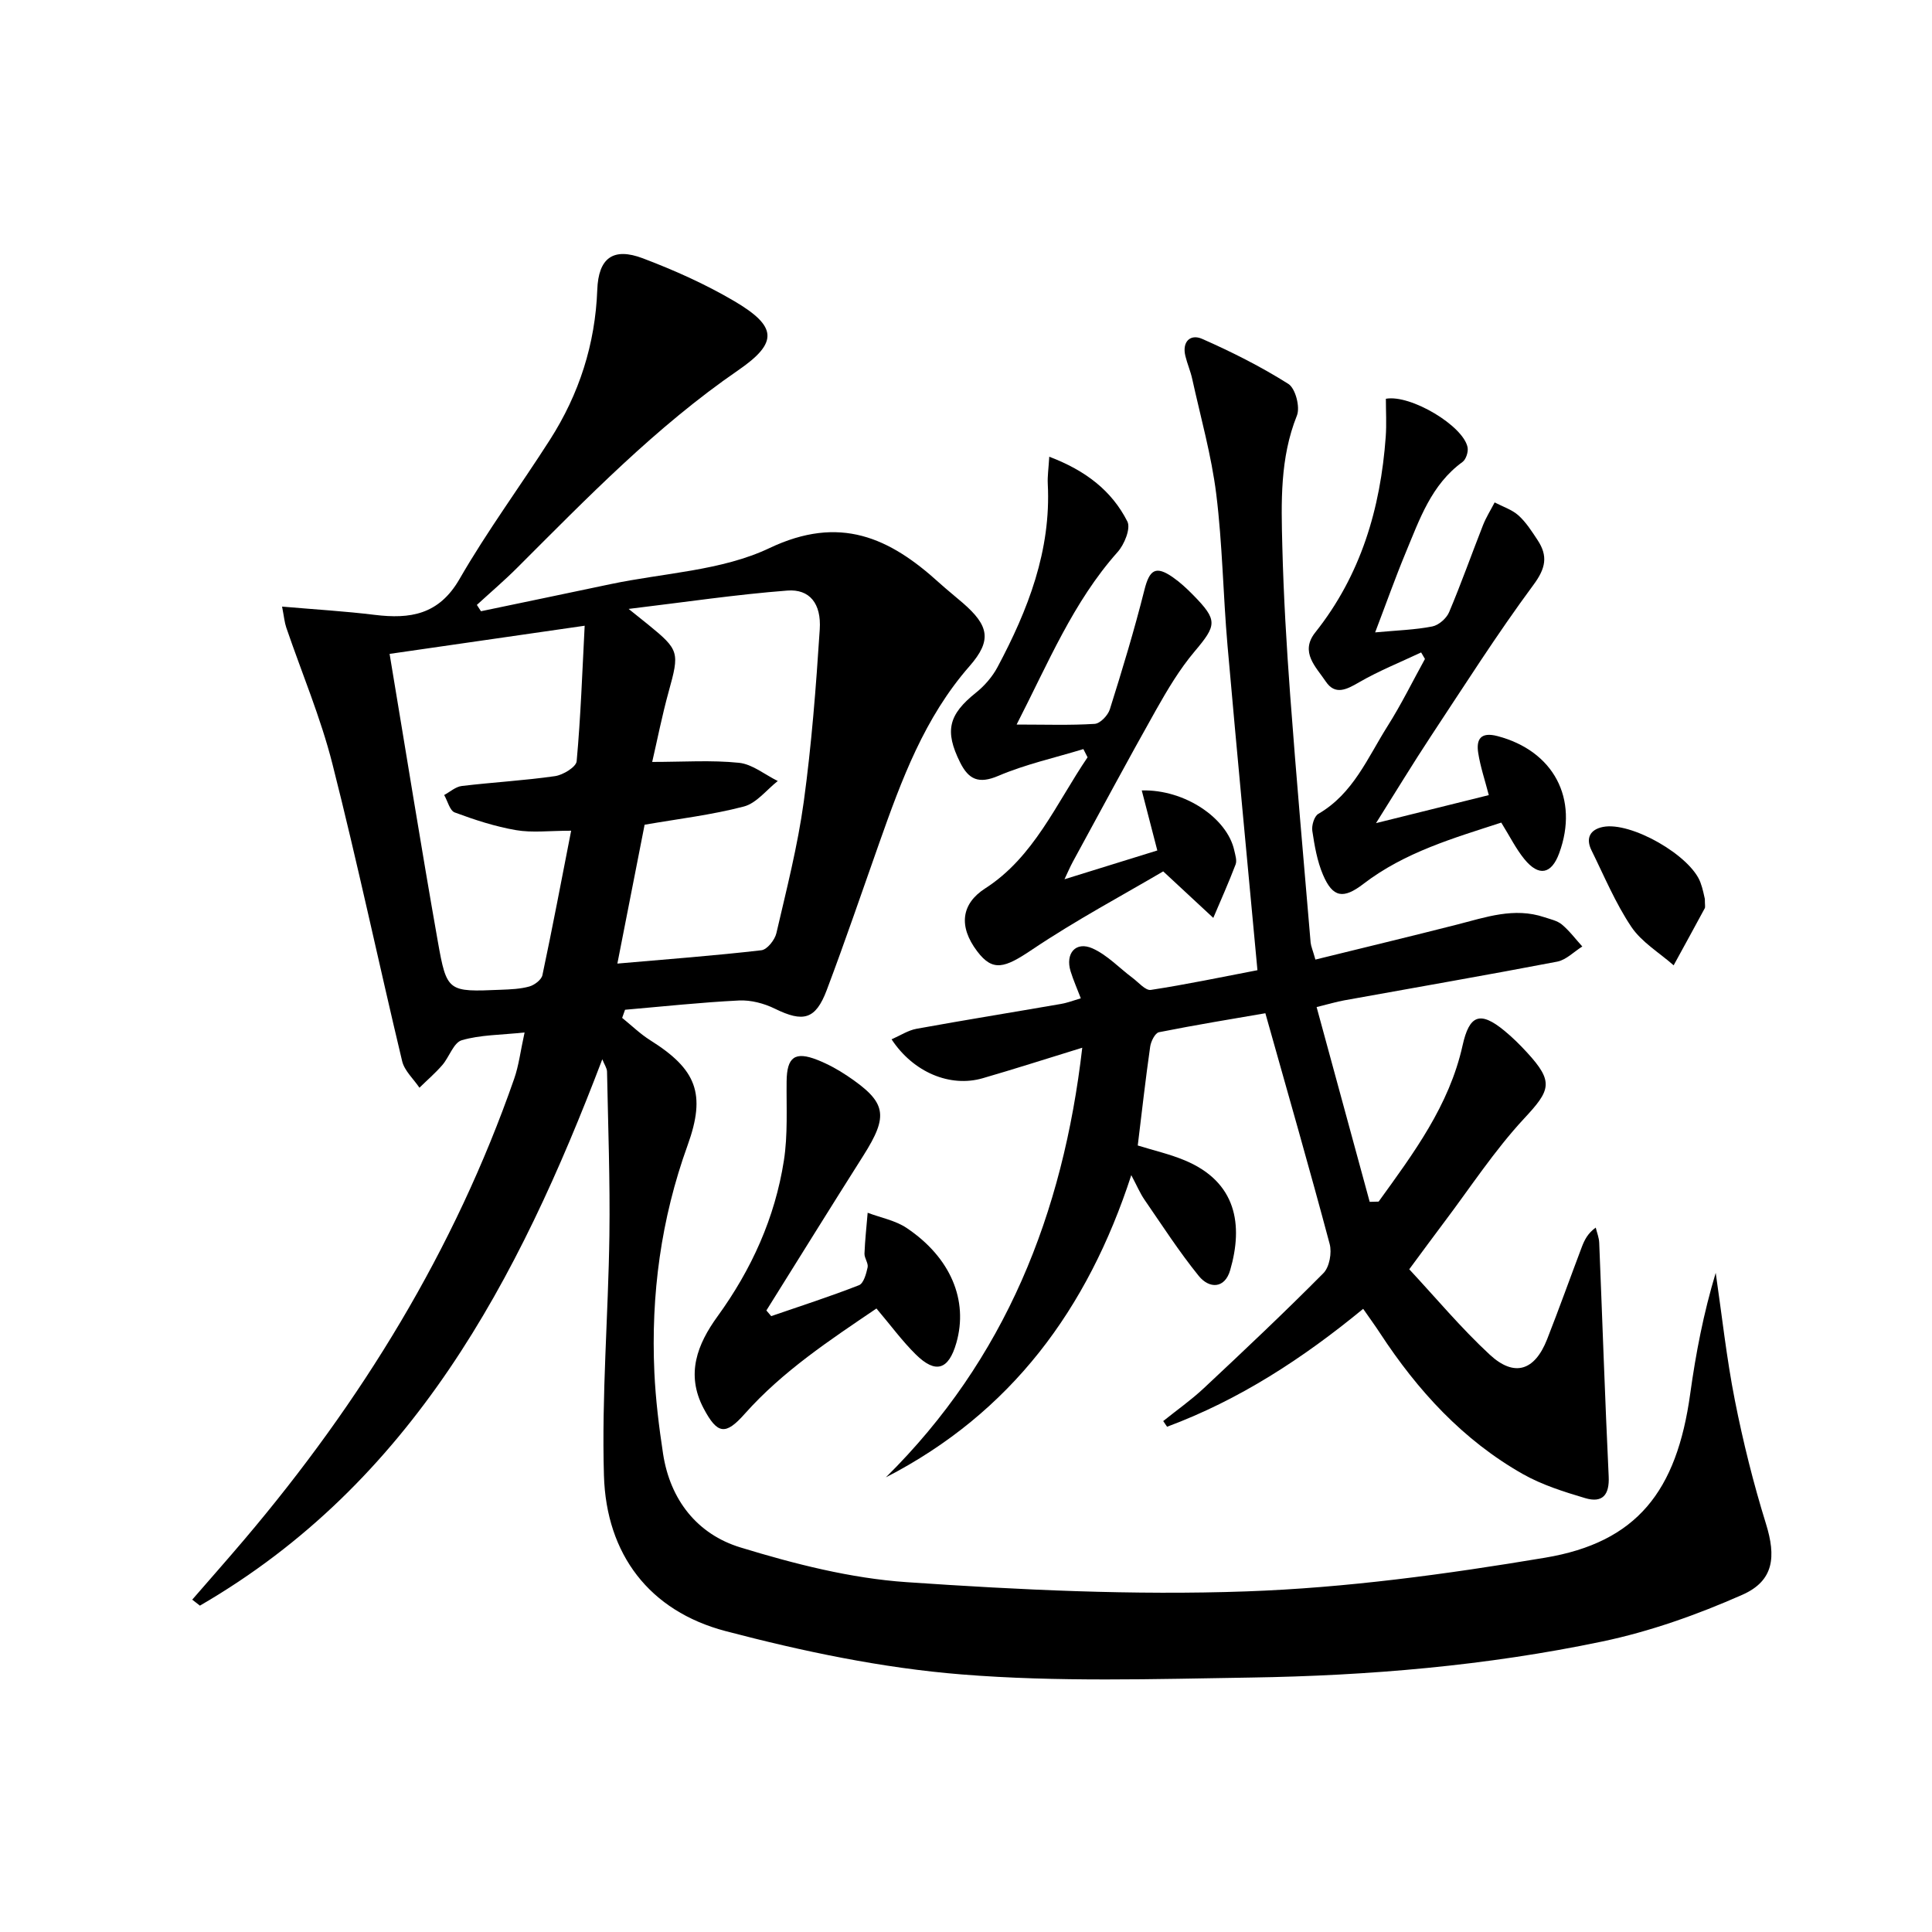
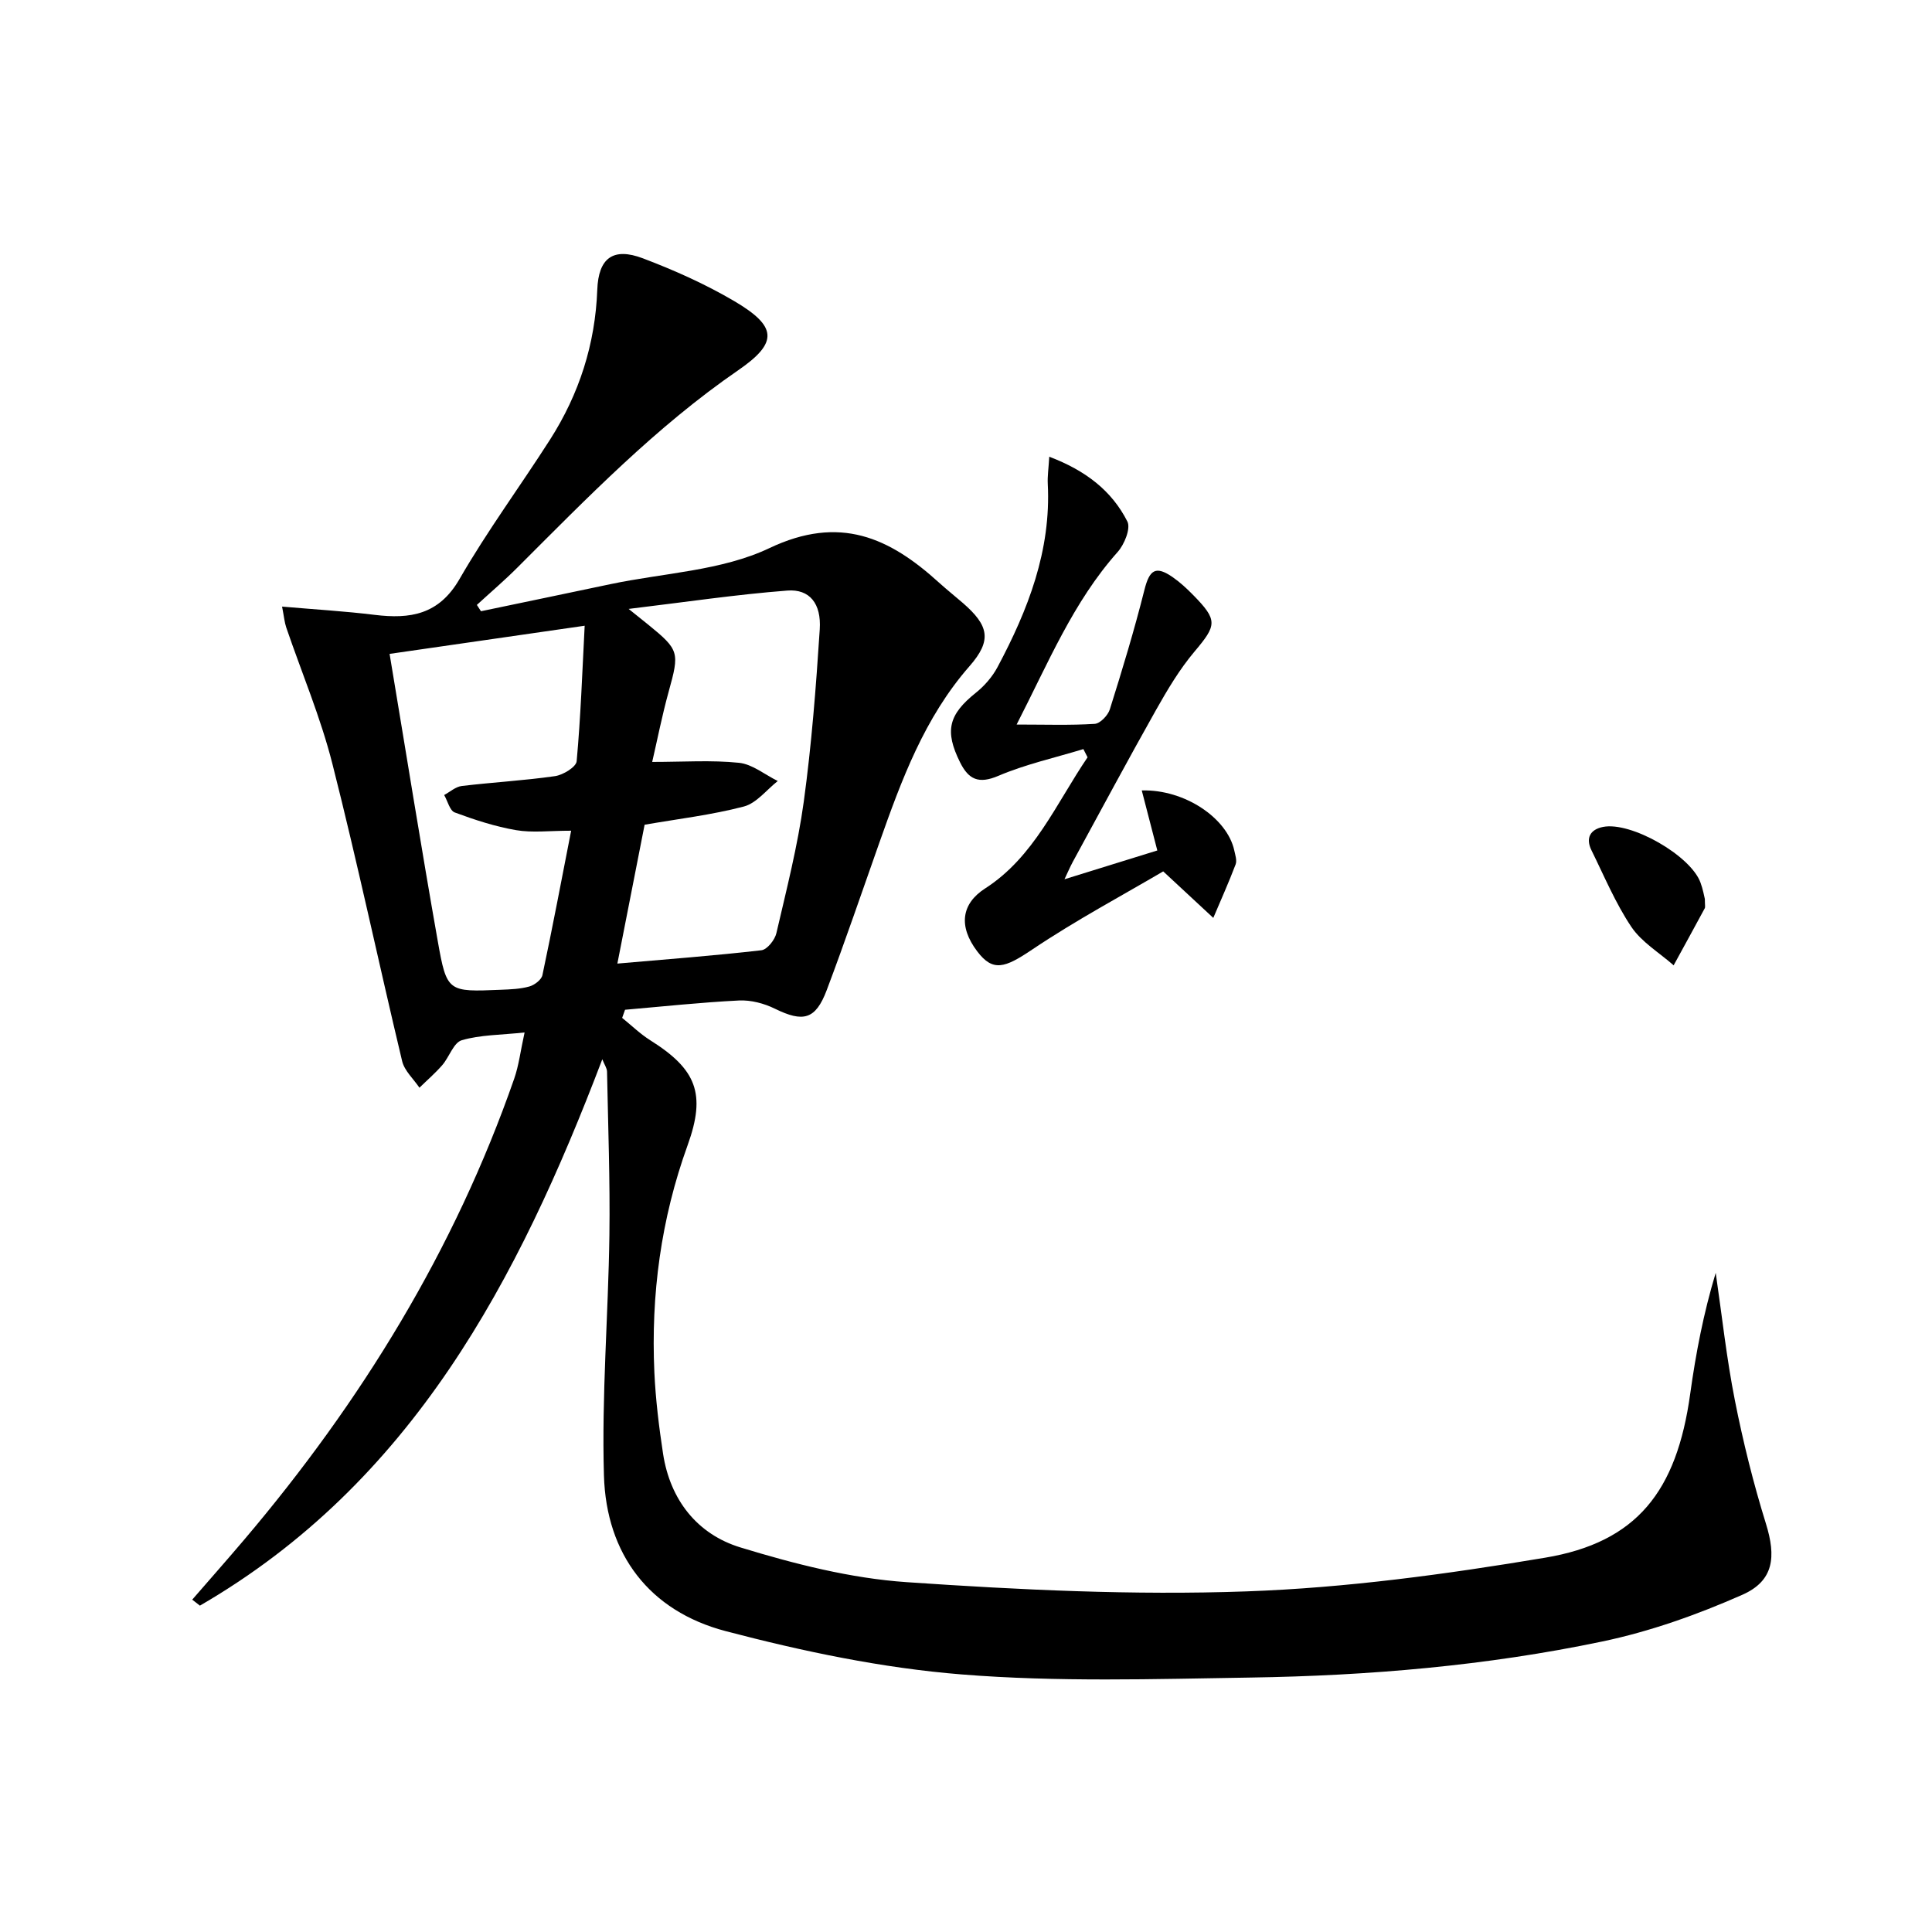
<svg xmlns="http://www.w3.org/2000/svg" enable-background="new 0 0 400 400" viewBox="0 0 400 400">
  <path d="m124.7 219.31c-17.42 45.76-39.39 87.66-83.31 113.12-.53-.41-1.06-.83-1.59-1.24 3.58-4.13 7.2-8.22 10.74-12.39 24.22-28.55 43.56-59.98 55.92-95.47.96-2.75 1.3-5.72 2.15-9.57-4.97.53-9.16.48-13.01 1.61-1.69.5-2.58 3.47-4.03 5.15-1.45 1.67-3.15 3.13-4.73 4.68-1.23-1.83-3.1-3.5-3.58-5.5-4.9-20.5-9.25-41.12-14.44-61.55-2.43-9.6-6.34-18.82-9.55-28.22-.36-1.05-.45-2.18-.87-4.34 6.78.59 13 .95 19.17 1.71 7.36.9 13.31-.02 17.57-7.42 5.72-9.93 12.57-19.21 18.75-28.88 6.02-9.43 9.35-19.75 9.77-31.01.24-6.56 3.27-8.85 9.46-6.5 6.49 2.46 12.91 5.33 18.88 8.84 8.88 5.23 9.2 8.57.86 14.31-17.02 11.71-31.26 26.4-45.75 40.88-2.68 2.68-5.58 5.15-8.38 7.72.28.44.57.87.85 1.31 8.94-1.87 17.88-3.72 26.82-5.61 11.04-2.33 22.99-2.75 32.9-7.46 14.57-6.92 24.84-2.19 35.12 7.15 1.6 1.45 3.3 2.8 4.94 4.22 5.37 4.67 6.06 7.71 1.38 13.06-9.36 10.68-14.09 23.57-18.69 36.59-3.6 10.17-7.07 20.39-10.88 30.48-2.32 6.15-4.88 6.73-10.74 3.86-2.23-1.1-4.97-1.82-7.43-1.7-7.88.39-15.73 1.24-23.59 1.92-.2.56-.4 1.12-.6 1.68 1.93 1.56 3.73 3.32 5.81 4.63 9.55 6 11.61 11.05 7.74 21.75-5.51 15.24-7.61 30.93-6.88 47.02.26 5.63.95 11.26 1.8 16.84 1.47 9.59 7.11 16.68 16.02 19.4 11.19 3.42 22.83 6.4 34.43 7.19 23.39 1.6 46.92 2.74 70.32 1.91 20.67-.73 41.38-3.55 61.82-6.97 19.03-3.18 27.28-13.74 30.07-33.94 1.16-8.36 2.75-16.66 5.28-25.04 1.29 8.81 2.24 17.68 3.97 26.41 1.7 8.6 3.83 17.16 6.43 25.53 2.12 6.82 1.67 11.81-4.88 14.71-9.3 4.11-19.1 7.6-29.04 9.68-23.96 5.02-48.35 7.08-72.8 7.46-19.95.31-40 .95-59.84-.65-16.43-1.32-32.85-4.77-48.84-8.97-15.77-4.15-24.7-15.89-25.18-32.2-.49-16.56.9-33.17 1.13-49.77.15-11.28-.27-22.58-.49-33.86-.02-.74-.56-1.48-.98-2.56zm3.12-19.81c10.4-.91 20.13-1.64 29.82-2.76 1.19-.14 2.78-2.14 3.1-3.53 2.1-9.03 4.41-18.06 5.67-27.22 1.62-11.83 2.54-23.77 3.31-35.69.35-5.35-2.11-8.38-6.7-8.03-10.56.81-21.07 2.38-32.87 3.8 2.25 1.8 3.16 2.52 4.05 3.25 6.45 5.25 6.5 5.73 4.24 13.88-1.38 5-2.38 10.11-3.41 14.55 6.46 0 12.27-.41 17.98.18 2.77.29 5.35 2.46 8.02 3.77-2.32 1.82-4.4 4.59-7.02 5.28-6.68 1.75-13.6 2.56-20.55 3.77-1.86 9.42-3.71 18.92-5.64 28.75zm-47.16-64.12c3.39 20.3 6.52 39.93 9.98 59.5 1.86 10.53 2.11 10.5 13.04 10.04 1.99-.08 4.03-.15 5.92-.68 1.06-.3 2.49-1.38 2.7-2.34 2.08-9.8 3.94-19.64 5.95-29.91-4.51 0-8.05.46-11.42-.12-4.32-.74-8.56-2.13-12.68-3.66-1.03-.38-1.47-2.37-2.19-3.61 1.21-.65 2.37-1.72 3.65-1.87 6.42-.77 12.9-1.12 19.3-2.04 1.67-.24 4.37-1.89 4.48-3.08.84-9.2 1.16-18.44 1.66-28.06-13.76 2-26.67 3.86-40.39 5.83z" />
-   <path d="m272.34 198.67c10.05-2.48 19.69-4.79 29.3-7.24 5.95-1.52 11.83-3.63 18.07-1.54 1.25.42 2.68.71 3.65 1.51 1.58 1.32 2.84 3.02 4.24 4.56-1.73 1.08-3.34 2.78-5.21 3.14-14.66 2.81-29.38 5.35-44.07 8.01-1.6.29-3.17.76-5.73 1.39 3.73 13.69 7.36 27.01 10.99 40.33.62-.02 1.23-.03 1.85-.05 7.21-9.99 14.62-19.88 17.38-32.33 1.4-6.32 3.61-7.2 8.67-3.04 1.67 1.37 3.22 2.91 4.68 4.5 5.59 6.08 4.86 7.8-.6 13.66-6.18 6.65-11.2 14.38-16.7 21.66-2.19 2.9-4.33 5.84-7.09 9.56 5.54 5.95 10.75 12.2 16.67 17.68 5.1 4.72 9.31 3.33 11.87-3.18 2.49-6.34 4.78-12.75 7.19-19.12.55-1.44 1.23-2.83 2.88-4.01.25 1.05.68 2.08.72 3.14.66 16.12 1.19 32.24 1.96 48.36.19 3.88-1.3 5.57-4.87 4.51-4.4-1.31-8.91-2.73-12.88-4.97-12.43-7.04-21.82-17.31-29.58-29.17-1.07-1.64-2.23-3.21-3.5-5.05-12.49 10.28-25.67 18.86-40.6 24.41-.27-.39-.53-.78-.8-1.17 2.81-2.26 5.78-4.35 8.4-6.8 8.37-7.83 16.71-15.7 24.78-23.84 1.24-1.26 1.77-4.22 1.28-6.04-4.18-15.67-8.66-31.25-13.31-47.76-6.54 1.13-14.31 2.39-22.03 3.93-.8.16-1.67 1.9-1.82 3-.96 6.72-1.72 13.48-2.57 20.45 3.27 1.02 6.64 1.78 9.78 3.1 10.68 4.48 12.08 13.33 9.35 22.73-1.12 3.85-4.32 3.86-6.5 1.18-4.05-5-7.56-10.45-11.22-15.76-.93-1.35-1.57-2.89-2.75-5.11-9.03 27.77-24.91 49.23-50.81 62.57 24.72-24.45 36.68-54.54 40.66-88.95-7.35 2.26-13.96 4.39-20.63 6.32-6.71 1.94-14.34-1.2-18.85-8.06 1.79-.78 3.41-1.86 5.16-2.18 9.96-1.81 19.96-3.42 29.94-5.15 1.29-.22 2.54-.71 4.08-1.16-.75-1.97-1.54-3.74-2.11-5.58-1.15-3.72 1.07-6.3 4.54-4.75 3.06 1.37 5.52 4.04 8.28 6.1 1.24.92 2.68 2.66 3.79 2.49 7.33-1.12 14.6-2.65 22.07-4.08-2.1-22.65-4.24-44.95-6.2-67.26-.91-10.43-1.04-20.95-2.33-31.33-1-8.02-3.23-15.89-4.97-23.81-.35-1.61-1.03-3.15-1.42-4.76-.73-2.98 1.04-4.61 3.45-3.56 6.15 2.71 12.21 5.76 17.88 9.34 1.46.93 2.47 4.8 1.76 6.55-3.53 8.81-3.25 17.94-3.02 27.05.26 10.3.87 20.6 1.63 30.87 1.27 17.07 2.78 34.12 4.23 51.18.08.79.44 1.57.99 3.53z" />
  <path d="m224.3 155.09c-5.89 1.8-11.97 3.14-17.6 5.54-4.1 1.75-6.17.74-7.93-2.8-3.24-6.51-2.38-9.88 3.28-14.41 1.78-1.42 3.4-3.29 4.47-5.29 6.32-11.85 11.12-24.15 10.41-37.95-.08-1.57.16-3.15.31-5.62 7.54 2.86 12.94 7.04 16.17 13.41.73 1.44-.62 4.75-2.01 6.31-9.22 10.35-14.36 22.95-20.92 35.73 5.97 0 11.08.18 16.16-.14 1.14-.07 2.75-1.76 3.14-3.01 2.57-8.17 5.06-16.38 7.15-24.69 1.06-4.24 2.34-5.14 5.94-2.62 1.49 1.04 2.85 2.31 4.13 3.61 5.17 5.26 4.93 6.26.31 11.74-3.08 3.65-5.58 7.86-7.94 12.04-5.87 10.42-11.52 20.97-17.25 31.48-.61 1.13-1.11 2.32-1.73 3.62 6.5-2.02 12.72-3.94 19.22-5.96-1.02-3.94-2.1-8.09-3.22-12.43 8.91-.24 17.69 5.74 19.15 12.41.21.96.59 2.09.28 2.91-1.42 3.74-3.06 7.39-4.62 11.07-3.01-2.79-6.02-5.59-10.37-9.63-8.27 4.87-18.04 10.08-27.18 16.22-5.66 3.81-8.1 4.61-11.34.32-3.92-5.18-3.27-9.85 1.67-13.02 10.1-6.49 14.72-17.62 21.19-27.14-.29-.58-.58-1.14-.87-1.7z" />
-   <path d="m284.71 130.93c4.62-.43 8.28-.53 11.83-1.23 1.33-.26 2.94-1.67 3.48-2.95 2.51-5.93 4.66-12.02 7.02-18.02.64-1.63 1.6-3.14 2.41-4.71 1.66.87 3.57 1.48 4.93 2.69 1.58 1.42 2.77 3.31 3.96 5.11 2.18 3.3 1.7 5.83-.87 9.29-7.5 10.14-14.28 20.82-21.24 31.35-3.65 5.53-7.09 11.21-11.34 17.96 8.41-2.09 15.67-3.89 23.35-5.8-.79-3.06-1.74-5.85-2.19-8.72s.52-4.41 3.99-3.5c11.6 3.05 16.91 12.96 12.78 24.23-1.6 4.38-4.22 4.92-7.22 1.24-1.75-2.15-3.01-4.71-4.78-7.56-9.75 3.18-19.94 6.09-28.54 12.69-4.14 3.18-6.34 2.88-8.37-1.89-1.21-2.84-1.75-6.01-2.21-9.09-.17-1.12.4-3.03 1.25-3.52 7.23-4.18 10.21-11.65 14.34-18.18 2.83-4.47 5.17-9.25 7.73-13.89-.26-.45-.53-.9-.79-1.35-4.3 2.03-8.75 3.81-12.86 6.19-2.6 1.51-4.95 2.72-6.89-.18-1.99-2.98-5.42-6.06-2.17-10.15 9.44-11.87 13.51-25.65 14.59-40.51.19-2.63.03-5.28.03-7.87 5.14-.93 16.08 5.63 16.92 10.08.17.93-.33 2.48-1.06 3.01-6.46 4.69-8.88 11.88-11.75 18.76-2.17 5.23-4.05 10.54-6.33 16.52z" />
-   <path d="m159.67 272.49c6.07-2.09 12.19-4.06 18.17-6.4.96-.37 1.5-2.36 1.79-3.69.19-.86-.68-1.91-.65-2.86.11-2.82.43-5.63.66-8.45 2.7 1.02 5.72 1.58 8.06 3.14 9.14 6.13 12.82 15.01 10.3 23.81-1.6 5.58-4.28 6.45-8.4 2.38-2.82-2.78-5.18-6.02-8.14-9.51-9.61 6.52-19.41 12.96-27.29 21.83-3.95 4.45-5.64 4.26-8.51-1.18-3.72-7.06-1.28-13.26 2.89-19.01 7.05-9.72 11.89-20.41 13.74-32.23.84-5.37.51-10.94.57-16.41.05-5.04 1.69-6.32 6.39-4.46 2.14.85 4.22 1.98 6.14 3.27 8.2 5.5 8.65 8.19 3.33 16.58-6.74 10.63-13.37 21.34-20.05 32.02.34.39.67.78 1 1.17z" />
  <path d="m352.97 186.12c0 1.27.12 1.67-.02 1.93-2.13 3.95-4.29 7.88-6.44 11.81-2.97-2.62-6.61-4.78-8.75-7.95-3.3-4.92-5.62-10.51-8.26-15.86-1.24-2.51-.3-4.3 2.37-4.84 5.78-1.17 18.15 5.91 20.19 11.5.52 1.38.77 2.86.91 3.41z" />
</svg>